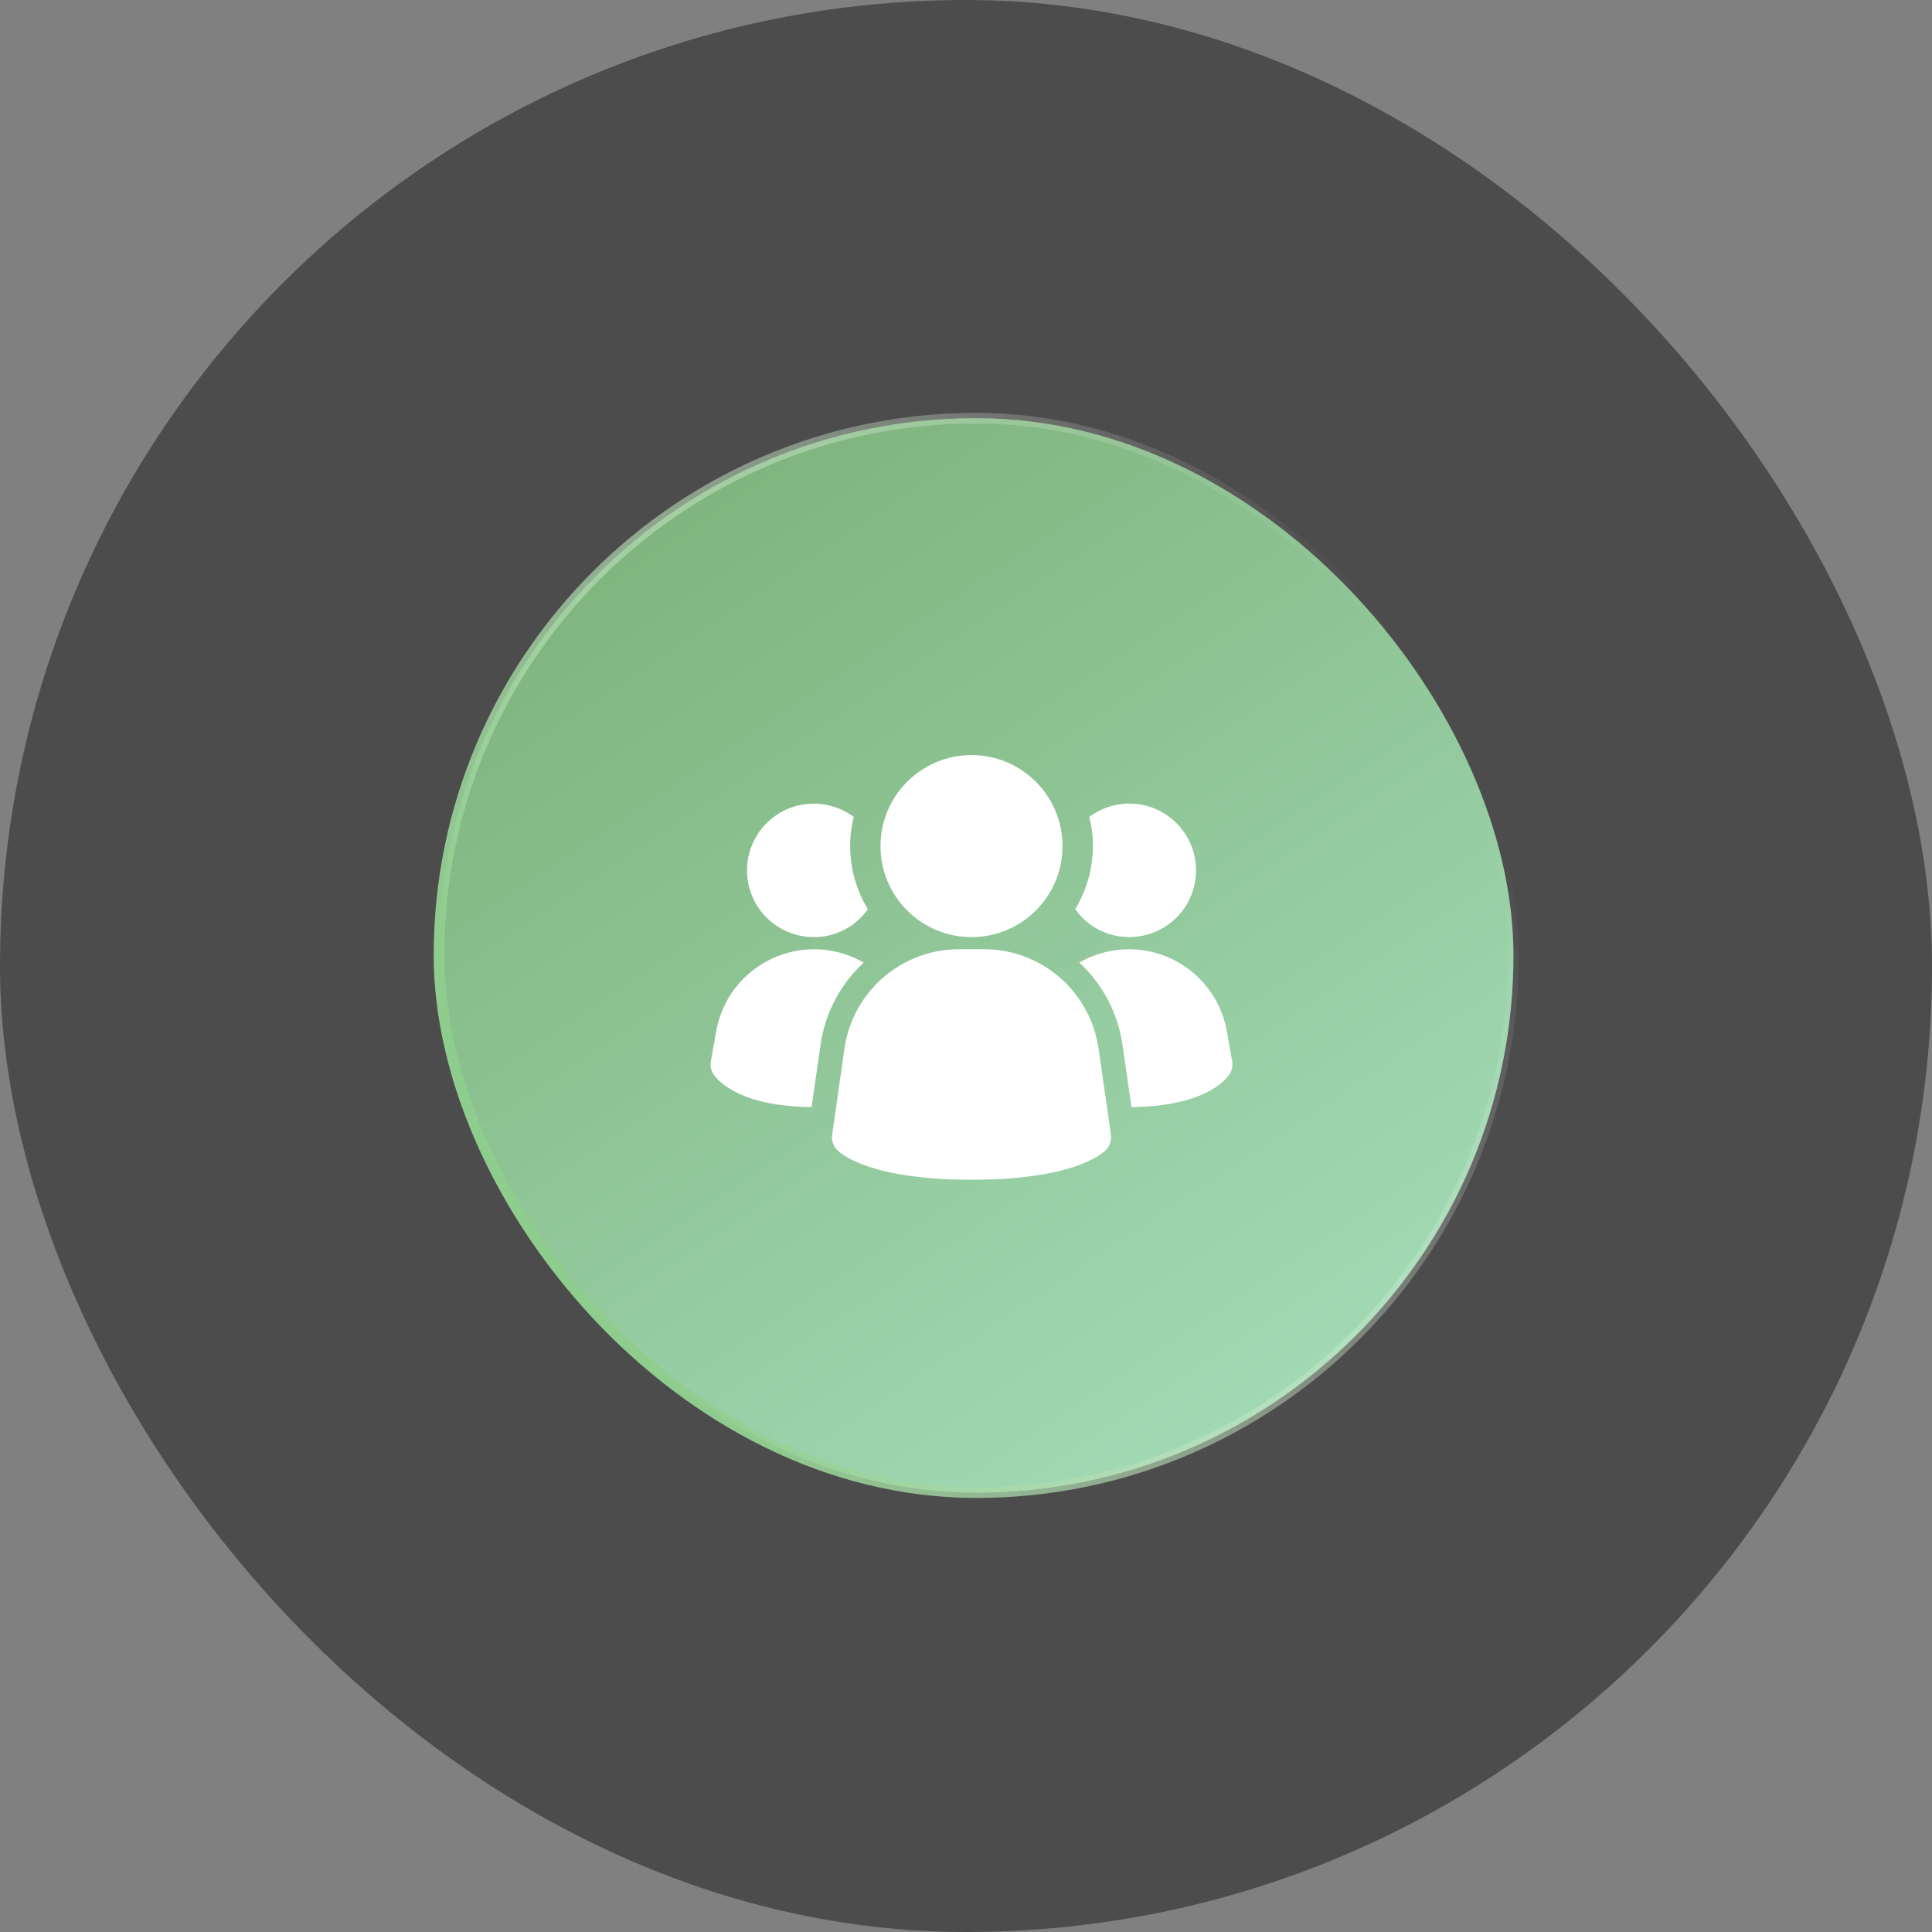
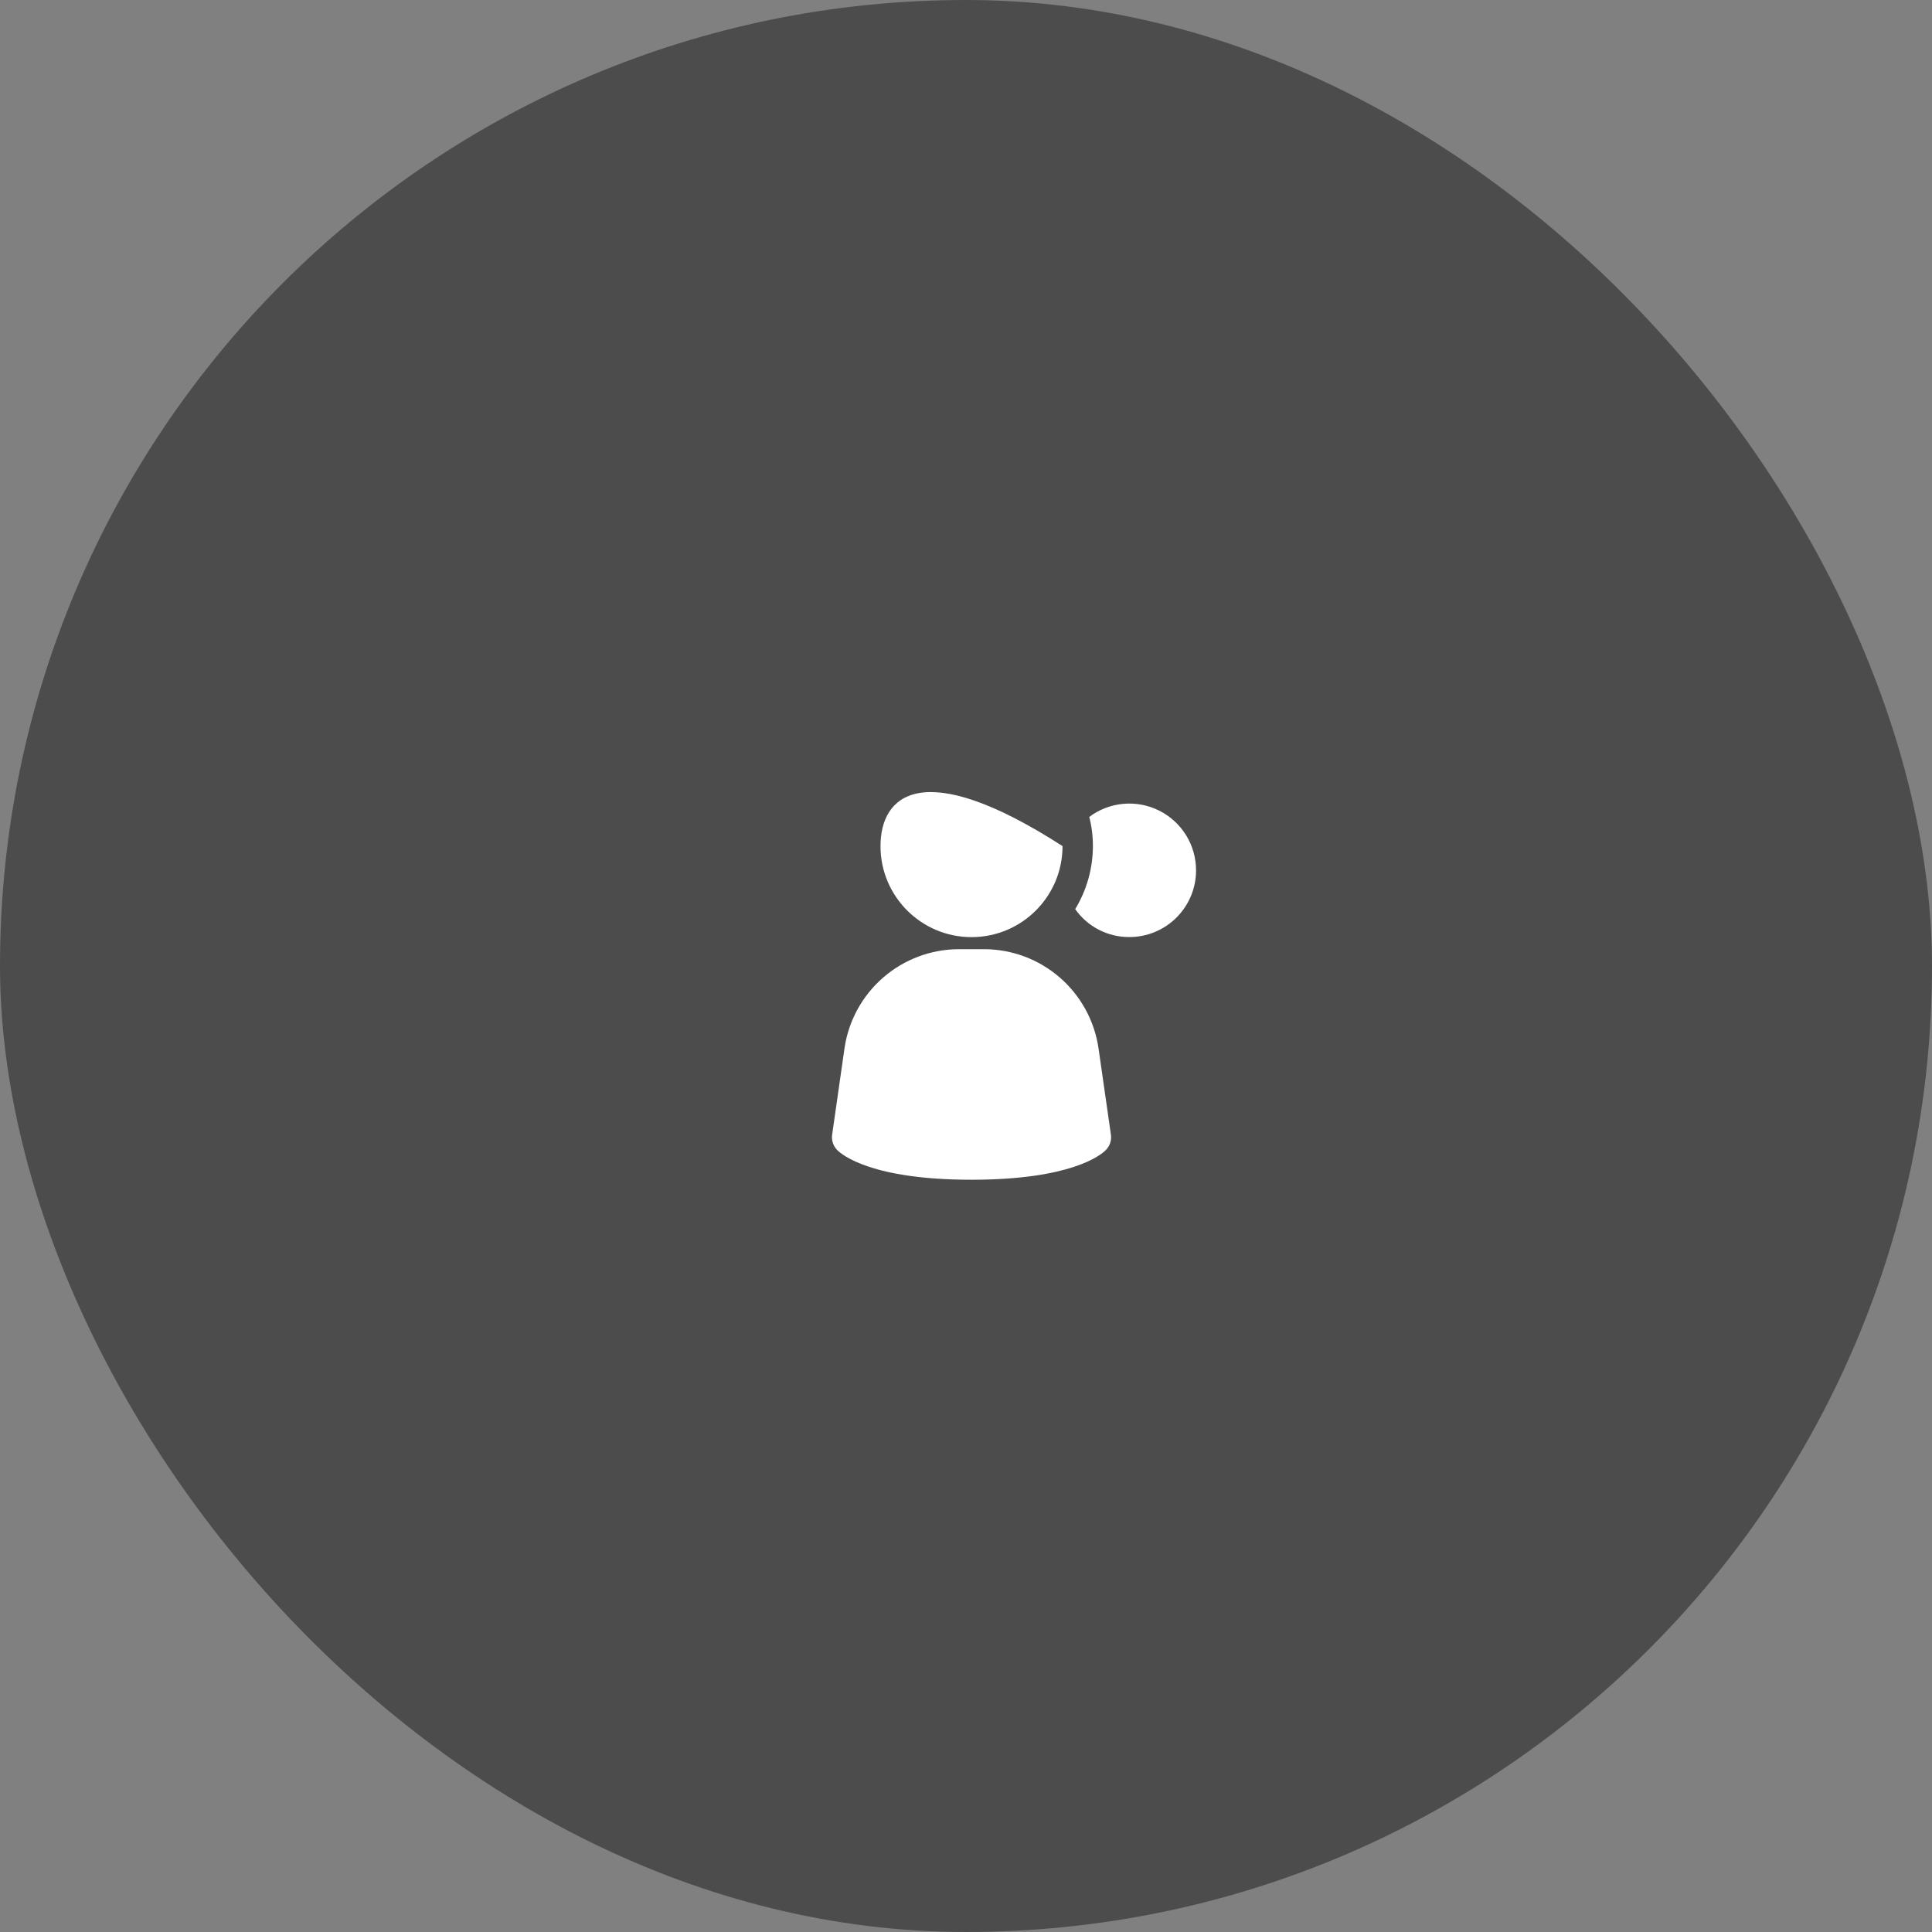
<svg xmlns="http://www.w3.org/2000/svg" width="109" height="109" viewBox="0 0 109 109" fill="none">
  <rect x="0" y="0" width="109" height="109" fill="#808080" stroke="none" />
  <rect data-figma-bg-blur-radius="20.9706" width="109" height="109" rx="54.5" fill="#4C4C4C" />
-   <rect data-figma-bg-blur-radius="14.705" x="24.767" y="23.591" width="60.621" height="60.621" rx="30.31" fill="url(#paint0_linear_2090_1235)" stroke="url(#paint1_linear_2090_1235)" stroke-width="0.598" />
  <path d="M61.975 59.135C61.747 57.588 60.972 56.174 59.792 55.15C58.611 54.125 57.102 53.558 55.539 53.551H54.082C52.519 53.558 51.01 54.125 49.829 55.15C48.648 56.174 47.874 57.588 47.646 59.135L46.948 64.018C46.925 64.176 46.94 64.337 46.991 64.488C47.041 64.639 47.126 64.776 47.239 64.889C47.513 65.163 49.193 66.559 54.812 66.559C60.43 66.559 62.106 65.168 62.384 64.889C62.497 64.776 62.582 64.639 62.633 64.488C62.683 64.337 62.698 64.176 62.676 64.018L61.975 59.135Z" fill="white" />
-   <path d="M48.731 54.308C47.408 55.528 46.547 57.168 46.294 58.95L45.787 62.456C41.721 62.428 40.488 60.949 40.283 60.648C40.203 60.538 40.147 60.414 40.116 60.283C40.086 60.151 40.082 60.014 40.105 59.881L40.406 58.183C40.563 57.296 40.931 56.459 41.48 55.745C42.03 55.03 42.743 54.458 43.56 54.078C44.377 53.698 45.273 53.52 46.174 53.56C47.074 53.6 47.951 53.857 48.731 54.308Z" fill="white" />
-   <path d="M69.517 59.881C69.54 60.014 69.537 60.151 69.506 60.283C69.475 60.414 69.419 60.538 69.339 60.648C69.134 60.949 67.902 62.428 63.835 62.456L63.328 58.95C63.075 57.168 62.214 55.528 60.891 54.308C61.671 53.857 62.548 53.6 63.448 53.56C64.349 53.52 65.245 53.698 66.062 54.078C66.879 54.458 67.593 55.03 68.141 55.745C68.691 56.459 69.059 57.296 69.216 58.183L69.517 59.881Z" fill="white" />
-   <path d="M48.964 51.296C48.619 51.785 48.161 52.184 47.63 52.458C47.098 52.732 46.508 52.874 45.91 52.871C45.313 52.871 44.725 52.729 44.194 52.457C43.663 52.186 43.204 51.791 42.855 51.307C42.506 50.823 42.278 50.263 42.188 49.673C42.098 49.084 42.149 48.481 42.338 47.915C42.526 47.349 42.847 46.836 43.273 46.418C43.699 46 44.218 45.689 44.787 45.511C45.357 45.333 45.961 45.293 46.549 45.394C47.137 45.495 47.692 45.735 48.17 46.093C48.032 46.63 47.963 47.182 47.964 47.736C47.965 48.992 48.311 50.224 48.964 51.296Z" fill="white" />
  <path d="M67.479 49.102C67.48 49.596 67.383 50.086 67.194 50.543C67.004 51 66.727 51.415 66.377 51.765C66.028 52.115 65.612 52.392 65.155 52.581C64.698 52.77 64.208 52.868 63.714 52.867C63.116 52.87 62.526 52.728 61.994 52.454C61.462 52.18 61.005 51.781 60.66 51.292C61.313 50.22 61.659 48.988 61.66 47.732C61.661 47.178 61.592 46.626 61.454 46.089C62.014 45.669 62.679 45.414 63.376 45.351C64.072 45.288 64.772 45.421 65.398 45.733C66.023 46.046 66.549 46.527 66.917 47.122C67.285 47.717 67.479 48.402 67.479 49.102Z" fill="white" />
-   <path d="M54.811 52.871C57.647 52.871 59.946 50.572 59.946 47.736C59.946 44.901 57.647 42.602 54.811 42.602C51.975 42.602 49.676 44.901 49.676 47.736C49.676 50.572 51.975 52.871 54.811 52.871Z" fill="white" />
+   <path d="M54.811 52.871C57.647 52.871 59.946 50.572 59.946 47.736C51.975 42.602 49.676 44.901 49.676 47.736C49.676 50.572 51.975 52.871 54.811 52.871Z" fill="white" />
  <defs>
    <clipPath id="bgblur_0_2090_1235_clip_path" transform="translate(0 0)">
      <rect width="109" height="109" rx="54.5" />
    </clipPath>
    <clipPath id="bgblur_1_2090_1235_clip_path" transform="translate(0 0)">
      <rect x="24.767" y="23.591" width="60.621" height="60.621" rx="30.31" />
    </clipPath>
    <linearGradient id="paint0_linear_2090_1235" x1="48.719" y1="4.14" x2="125.665" y2="119.479" gradientUnits="userSpaceOnUse">
      <stop stop-color="#78AC71" />
      <stop offset="1" stop-color="#C4FFED" />
    </linearGradient>
    <linearGradient id="paint1_linear_2090_1235" x1="26.713" y1="58.108" x2="76.229" y2="31.55" gradientUnits="userSpaceOnUse">
      <stop stop-color="#8ECD8D" />
      <stop offset="1" stop-color="white" stop-opacity="0" />
    </linearGradient>
  </defs>
</svg>